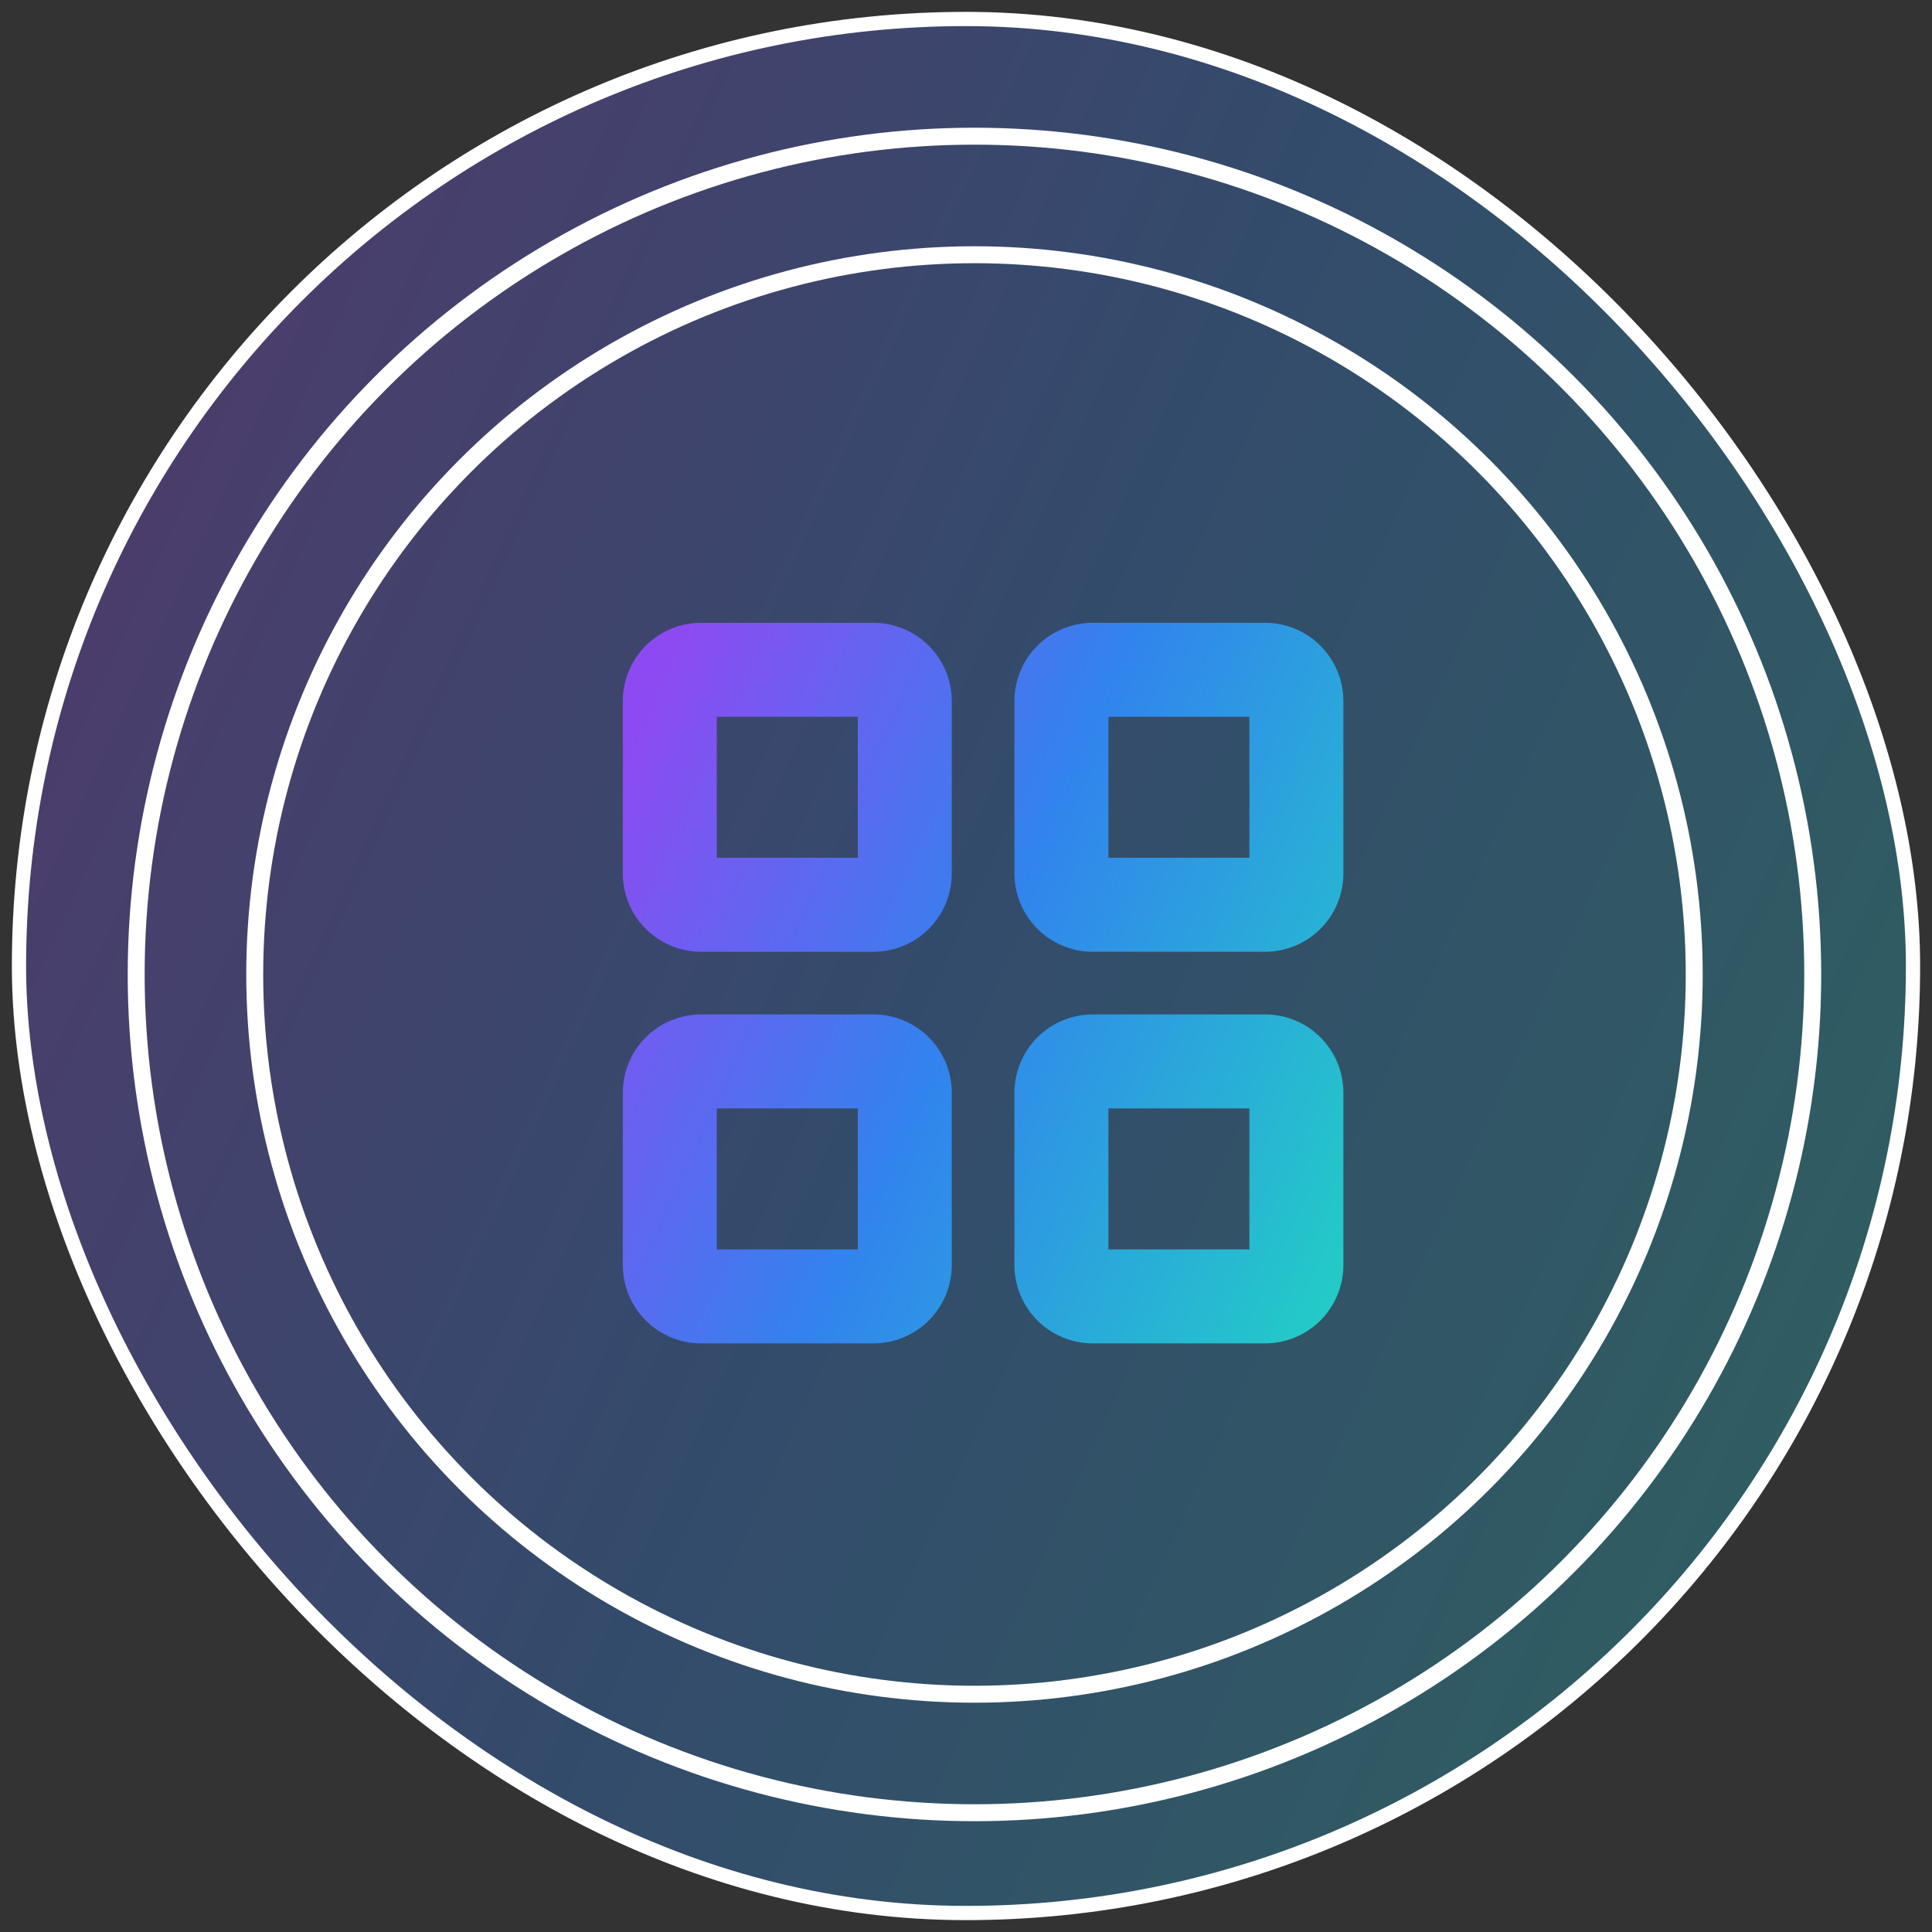
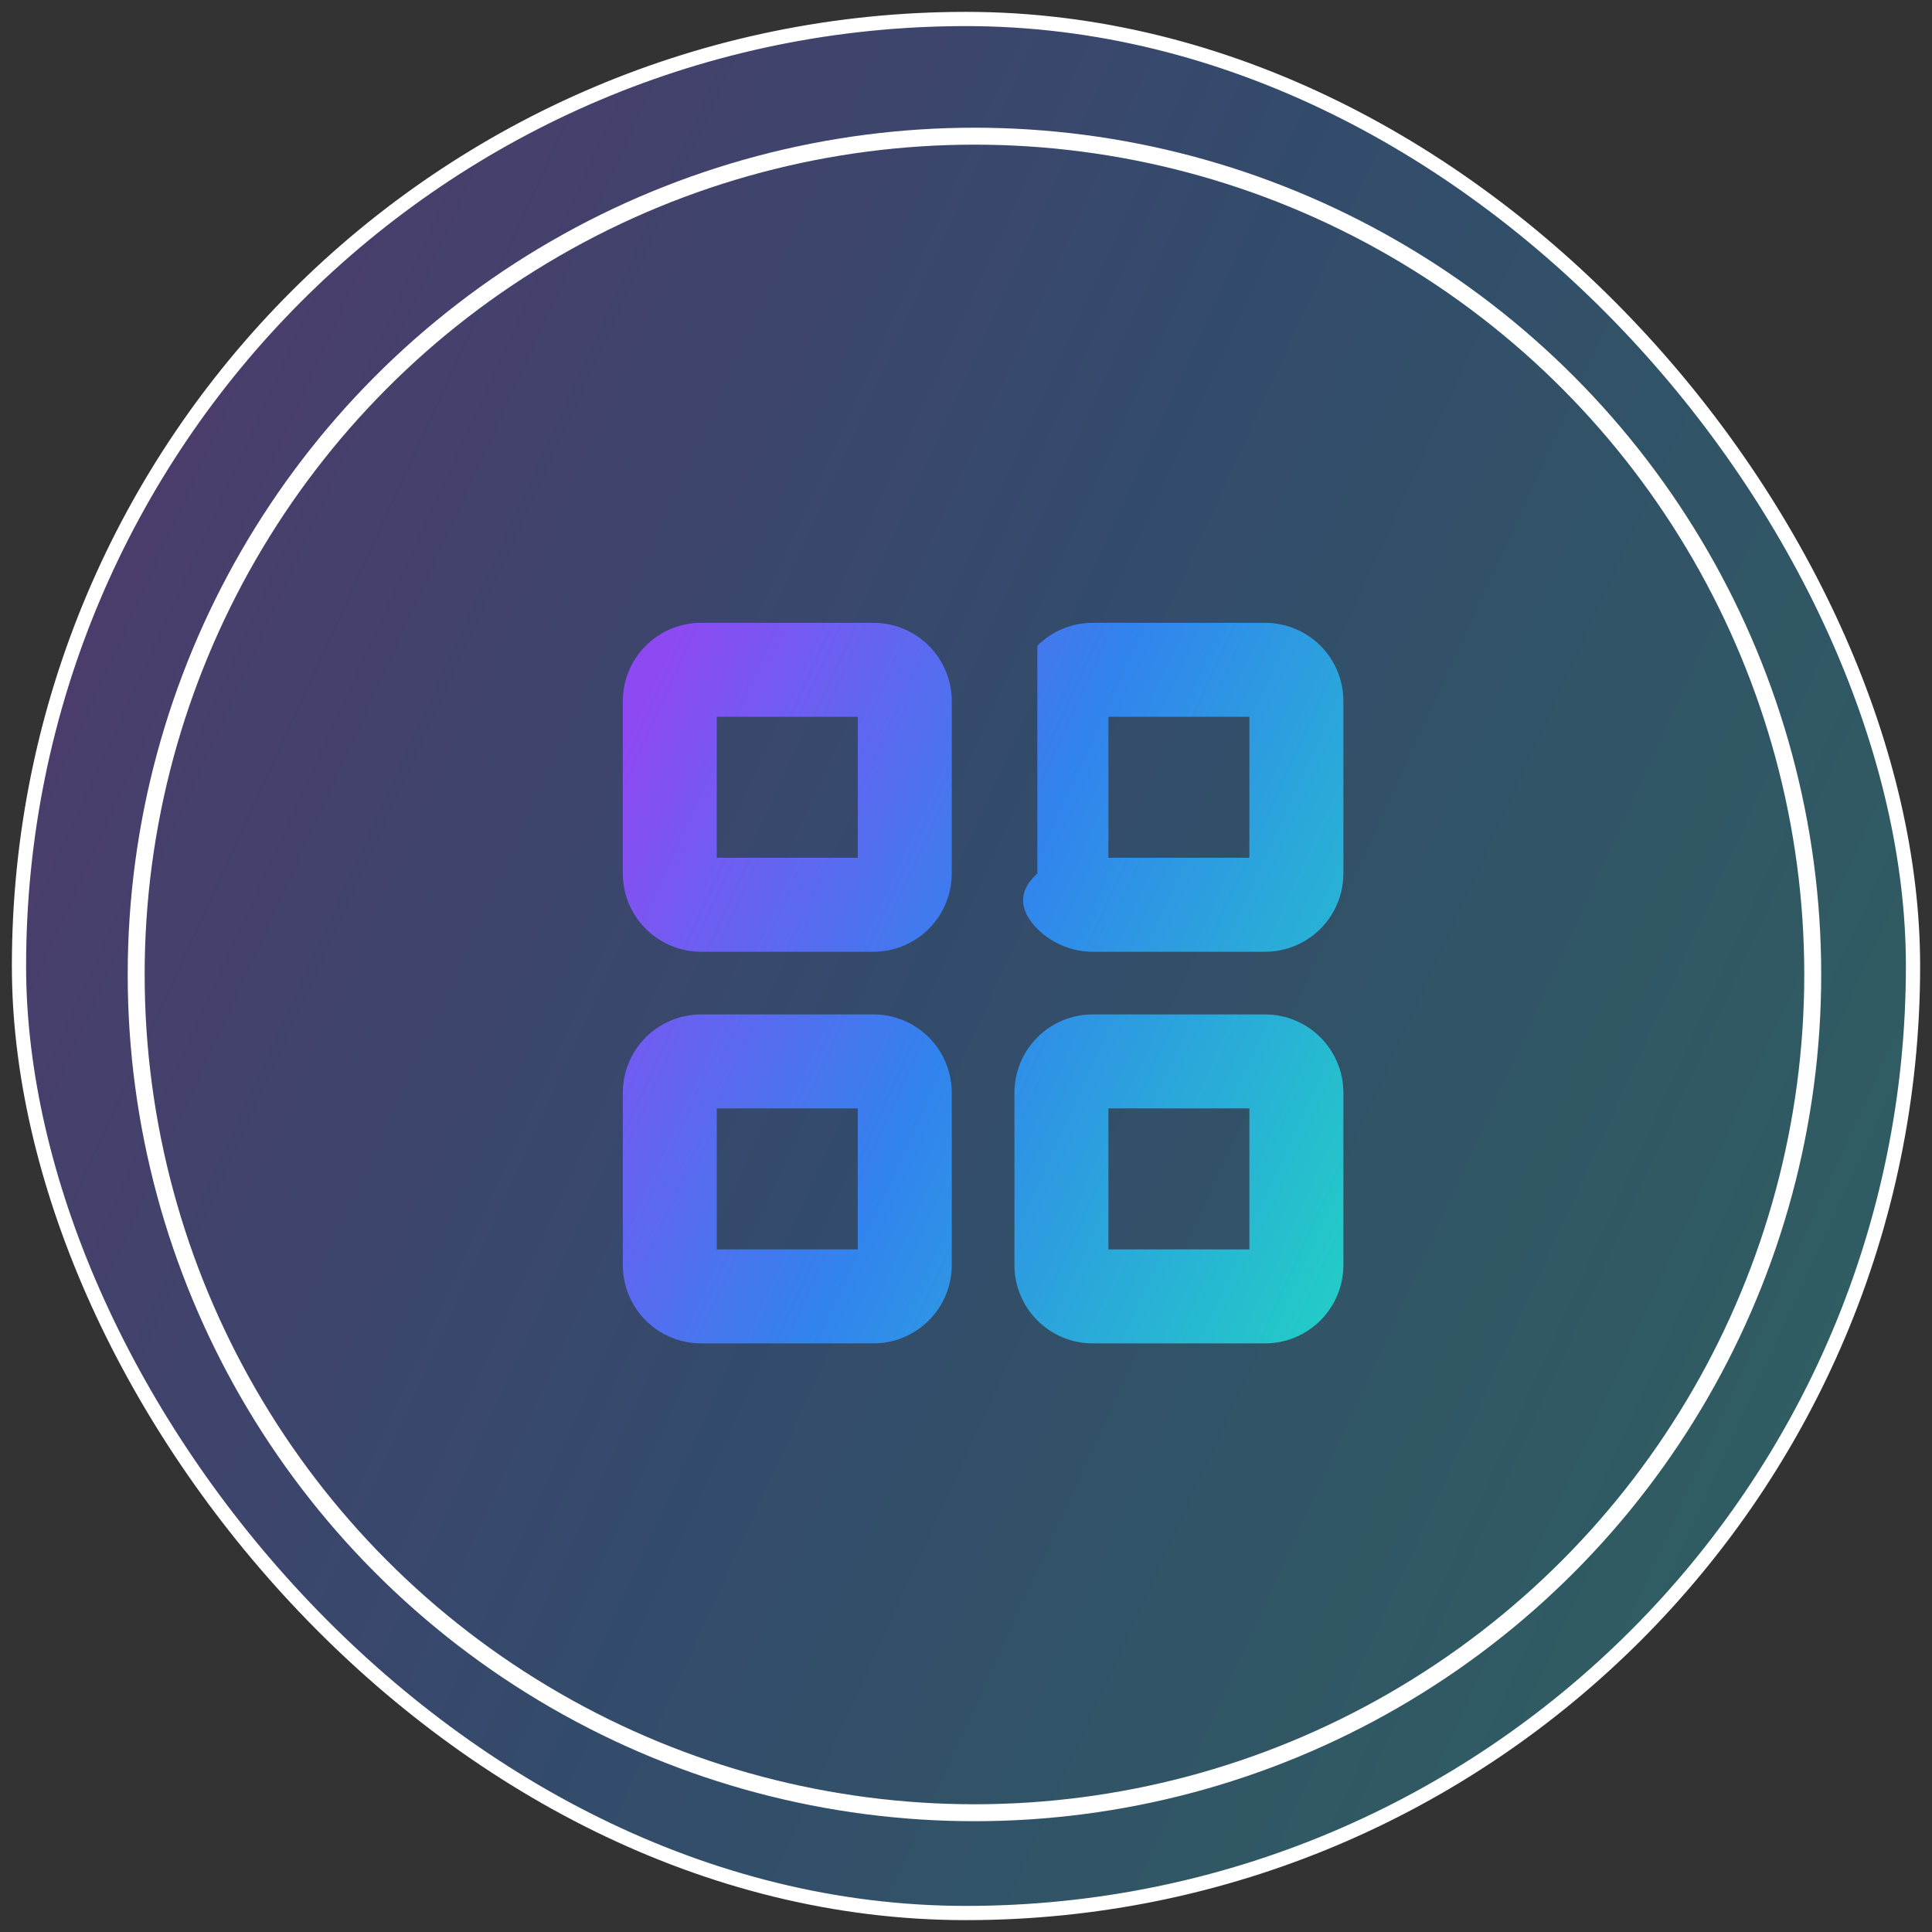
<svg xmlns="http://www.w3.org/2000/svg" width="74" height="74" viewBox="0 0 74 74" fill="none">
  <rect x="0" y="0" width="74" height="74" fill="#333333" stroke="none" />
  <rect x="0.727" y="0.727" width="72.546" height="72.546" rx="36.273" fill="url(#paint0_linear_58_138)" fill-opacity="0.3" />
  <rect x="0.727" y="0.727" width="72.546" height="72.546" rx="36.273" stroke="white" stroke-width="0.545" />
-   <circle cx="37.325" cy="37.325" r="27.568" stroke="white" stroke-width="0.649" />
  <circle cx="37.324" cy="37.324" r="32.108" stroke="white" stroke-width="0.649" />
-   <path d="M33.455 23.855H26.855C26.059 23.855 25.296 24.171 24.733 24.733C24.171 25.296 23.855 26.059 23.855 26.855V33.455C23.855 34.25 24.171 35.013 24.733 35.576C25.296 36.138 26.059 36.455 26.855 36.455H33.455C34.25 36.455 35.013 36.138 35.576 35.576C36.138 35.013 36.455 34.25 36.455 33.455V26.855C36.455 26.059 36.138 25.296 35.576 24.733C35.013 24.171 34.25 23.855 33.455 23.855ZM32.855 32.855H27.454V27.454H32.855V32.855ZM48.455 23.855H41.855C41.059 23.855 40.296 24.171 39.733 24.733C39.171 25.296 38.855 26.059 38.855 26.855V33.455C38.855 34.25 39.171 35.013 39.733 35.576C40.296 36.138 41.059 36.455 41.855 36.455H48.455C49.25 36.455 50.013 36.138 50.576 35.576C51.138 35.013 51.455 34.25 51.455 33.455V26.855C51.455 26.059 51.138 25.296 50.576 24.733C50.013 24.171 49.25 23.855 48.455 23.855ZM47.855 32.855H42.455V27.454H47.855V32.855ZM33.455 38.855H26.855C26.059 38.855 25.296 39.171 24.733 39.733C24.171 40.296 23.855 41.059 23.855 41.855V48.455C23.855 49.25 24.171 50.013 24.733 50.576C25.296 51.138 26.059 51.455 26.855 51.455H33.455C34.25 51.455 35.013 51.138 35.576 50.576C36.138 50.013 36.455 49.25 36.455 48.455V41.855C36.455 41.059 36.138 40.296 35.576 39.733C35.013 39.171 34.25 38.855 33.455 38.855ZM32.855 47.855H27.454V42.455H32.855V47.855ZM48.455 38.855H41.855C41.059 38.855 40.296 39.171 39.733 39.733C39.171 40.296 38.855 41.059 38.855 41.855V48.455C38.855 49.25 39.171 50.013 39.733 50.576C40.296 51.138 41.059 51.455 41.855 51.455H48.455C49.25 51.455 50.013 51.138 50.576 50.576C51.138 50.013 51.455 49.25 51.455 48.455V41.855C51.455 41.059 51.138 40.296 50.576 39.733C50.013 39.171 49.25 38.855 48.455 38.855ZM47.855 47.855H42.455V42.455H47.855V47.855Z" fill="url(#paint1_linear_58_138)" />
+   <path d="M33.455 23.855H26.855C26.059 23.855 25.296 24.171 24.733 24.733C24.171 25.296 23.855 26.059 23.855 26.855V33.455C23.855 34.25 24.171 35.013 24.733 35.576C25.296 36.138 26.059 36.455 26.855 36.455H33.455C34.25 36.455 35.013 36.138 35.576 35.576C36.138 35.013 36.455 34.25 36.455 33.455V26.855C36.455 26.059 36.138 25.296 35.576 24.733C35.013 24.171 34.25 23.855 33.455 23.855ZM32.855 32.855H27.454V27.454H32.855V32.855ZM48.455 23.855H41.855C41.059 23.855 40.296 24.171 39.733 24.733V33.455C38.855 34.25 39.171 35.013 39.733 35.576C40.296 36.138 41.059 36.455 41.855 36.455H48.455C49.25 36.455 50.013 36.138 50.576 35.576C51.138 35.013 51.455 34.25 51.455 33.455V26.855C51.455 26.059 51.138 25.296 50.576 24.733C50.013 24.171 49.25 23.855 48.455 23.855ZM47.855 32.855H42.455V27.454H47.855V32.855ZM33.455 38.855H26.855C26.059 38.855 25.296 39.171 24.733 39.733C24.171 40.296 23.855 41.059 23.855 41.855V48.455C23.855 49.25 24.171 50.013 24.733 50.576C25.296 51.138 26.059 51.455 26.855 51.455H33.455C34.25 51.455 35.013 51.138 35.576 50.576C36.138 50.013 36.455 49.25 36.455 48.455V41.855C36.455 41.059 36.138 40.296 35.576 39.733C35.013 39.171 34.25 38.855 33.455 38.855ZM32.855 47.855H27.454V42.455H32.855V47.855ZM48.455 38.855H41.855C41.059 38.855 40.296 39.171 39.733 39.733C39.171 40.296 38.855 41.059 38.855 41.855V48.455C38.855 49.25 39.171 50.013 39.733 50.576C40.296 51.138 41.059 51.455 41.855 51.455H48.455C49.25 51.455 50.013 51.138 50.576 50.576C51.138 50.013 51.455 49.25 51.455 48.455V41.855C51.455 41.059 51.138 40.296 50.576 39.733C50.013 39.171 49.25 38.855 48.455 38.855ZM47.855 47.855H42.455V42.455H47.855V47.855Z" fill="url(#paint1_linear_58_138)" />
  <defs>
    <linearGradient id="paint0_linear_58_138" x1="4.688" y1="5.304" x2="83.751" y2="41.453" gradientUnits="userSpaceOnUse">
      <stop stop-color="#8E4AF2" />
      <stop offset="0.476" stop-color="#3283EE" />
      <stop offset="1" stop-color="#23CAC8" />
    </linearGradient>
    <linearGradient id="paint1_linear_58_138" x1="25.268" y1="25.505" x2="55.576" y2="39.361" gradientUnits="userSpaceOnUse">
      <stop stop-color="#8E4AF2" />
      <stop offset="0.476" stop-color="#3283EE" />
      <stop offset="1" stop-color="#23CAC8" />
    </linearGradient>
  </defs>
</svg>